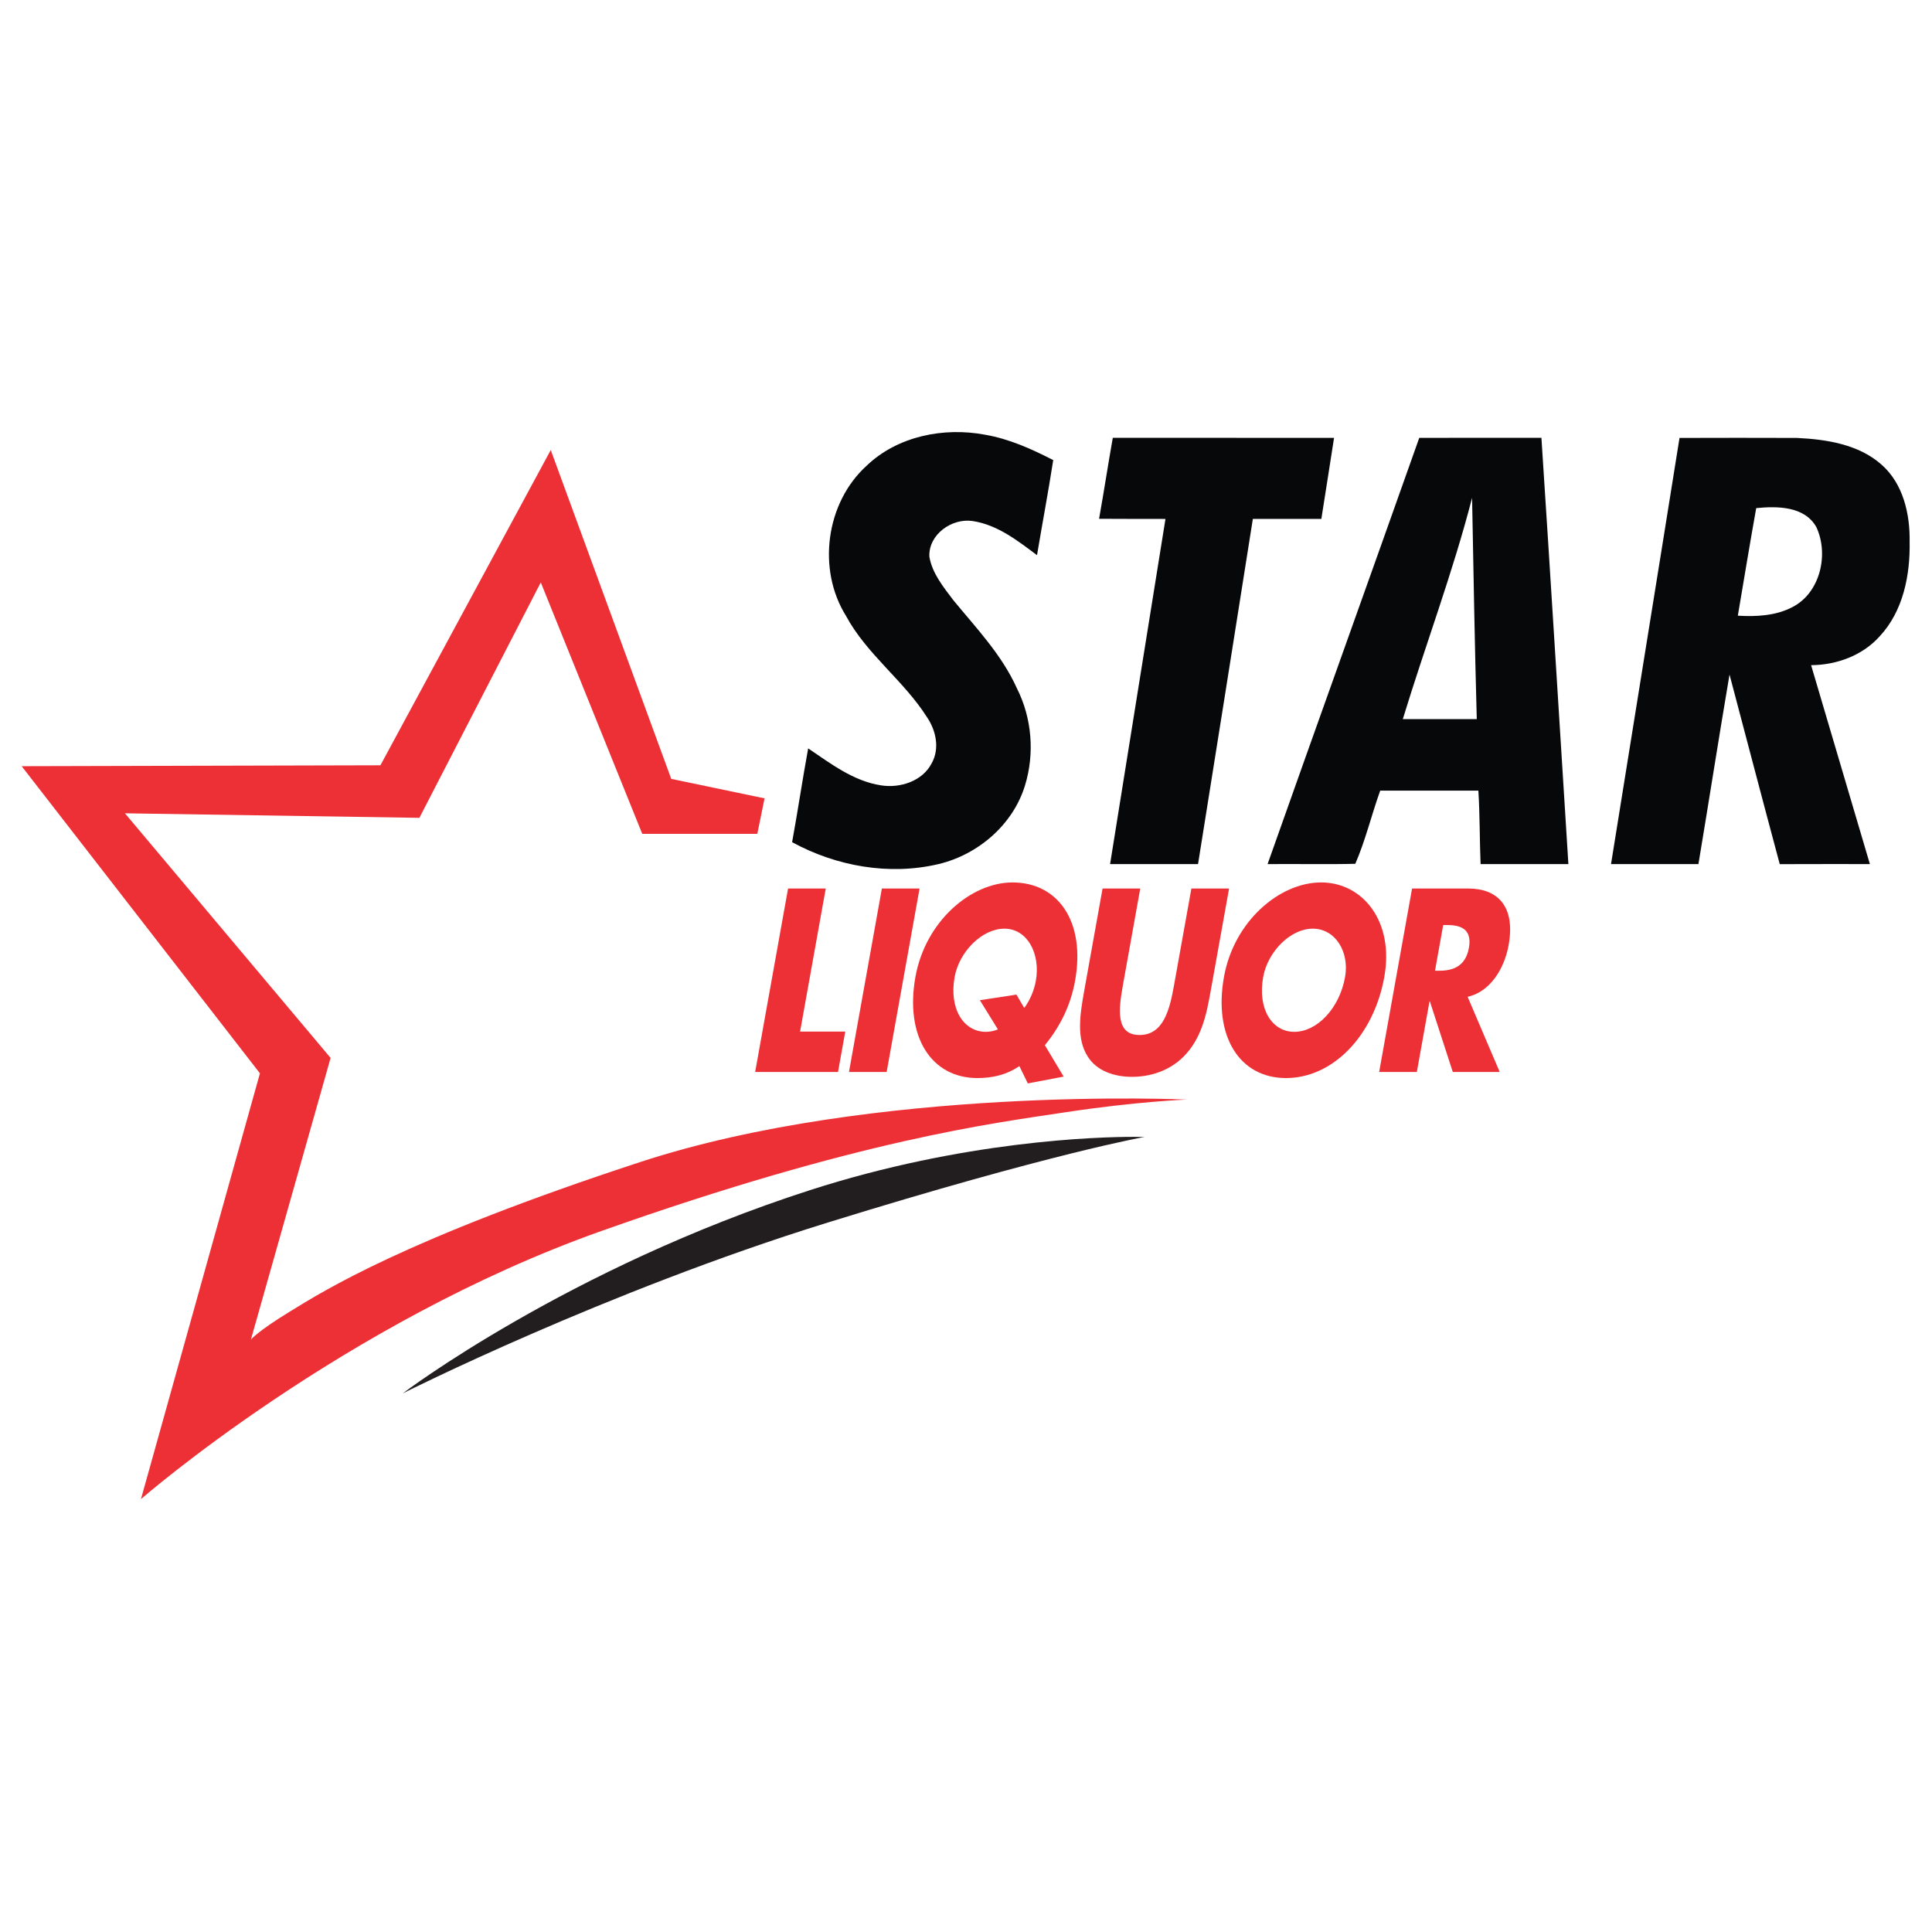
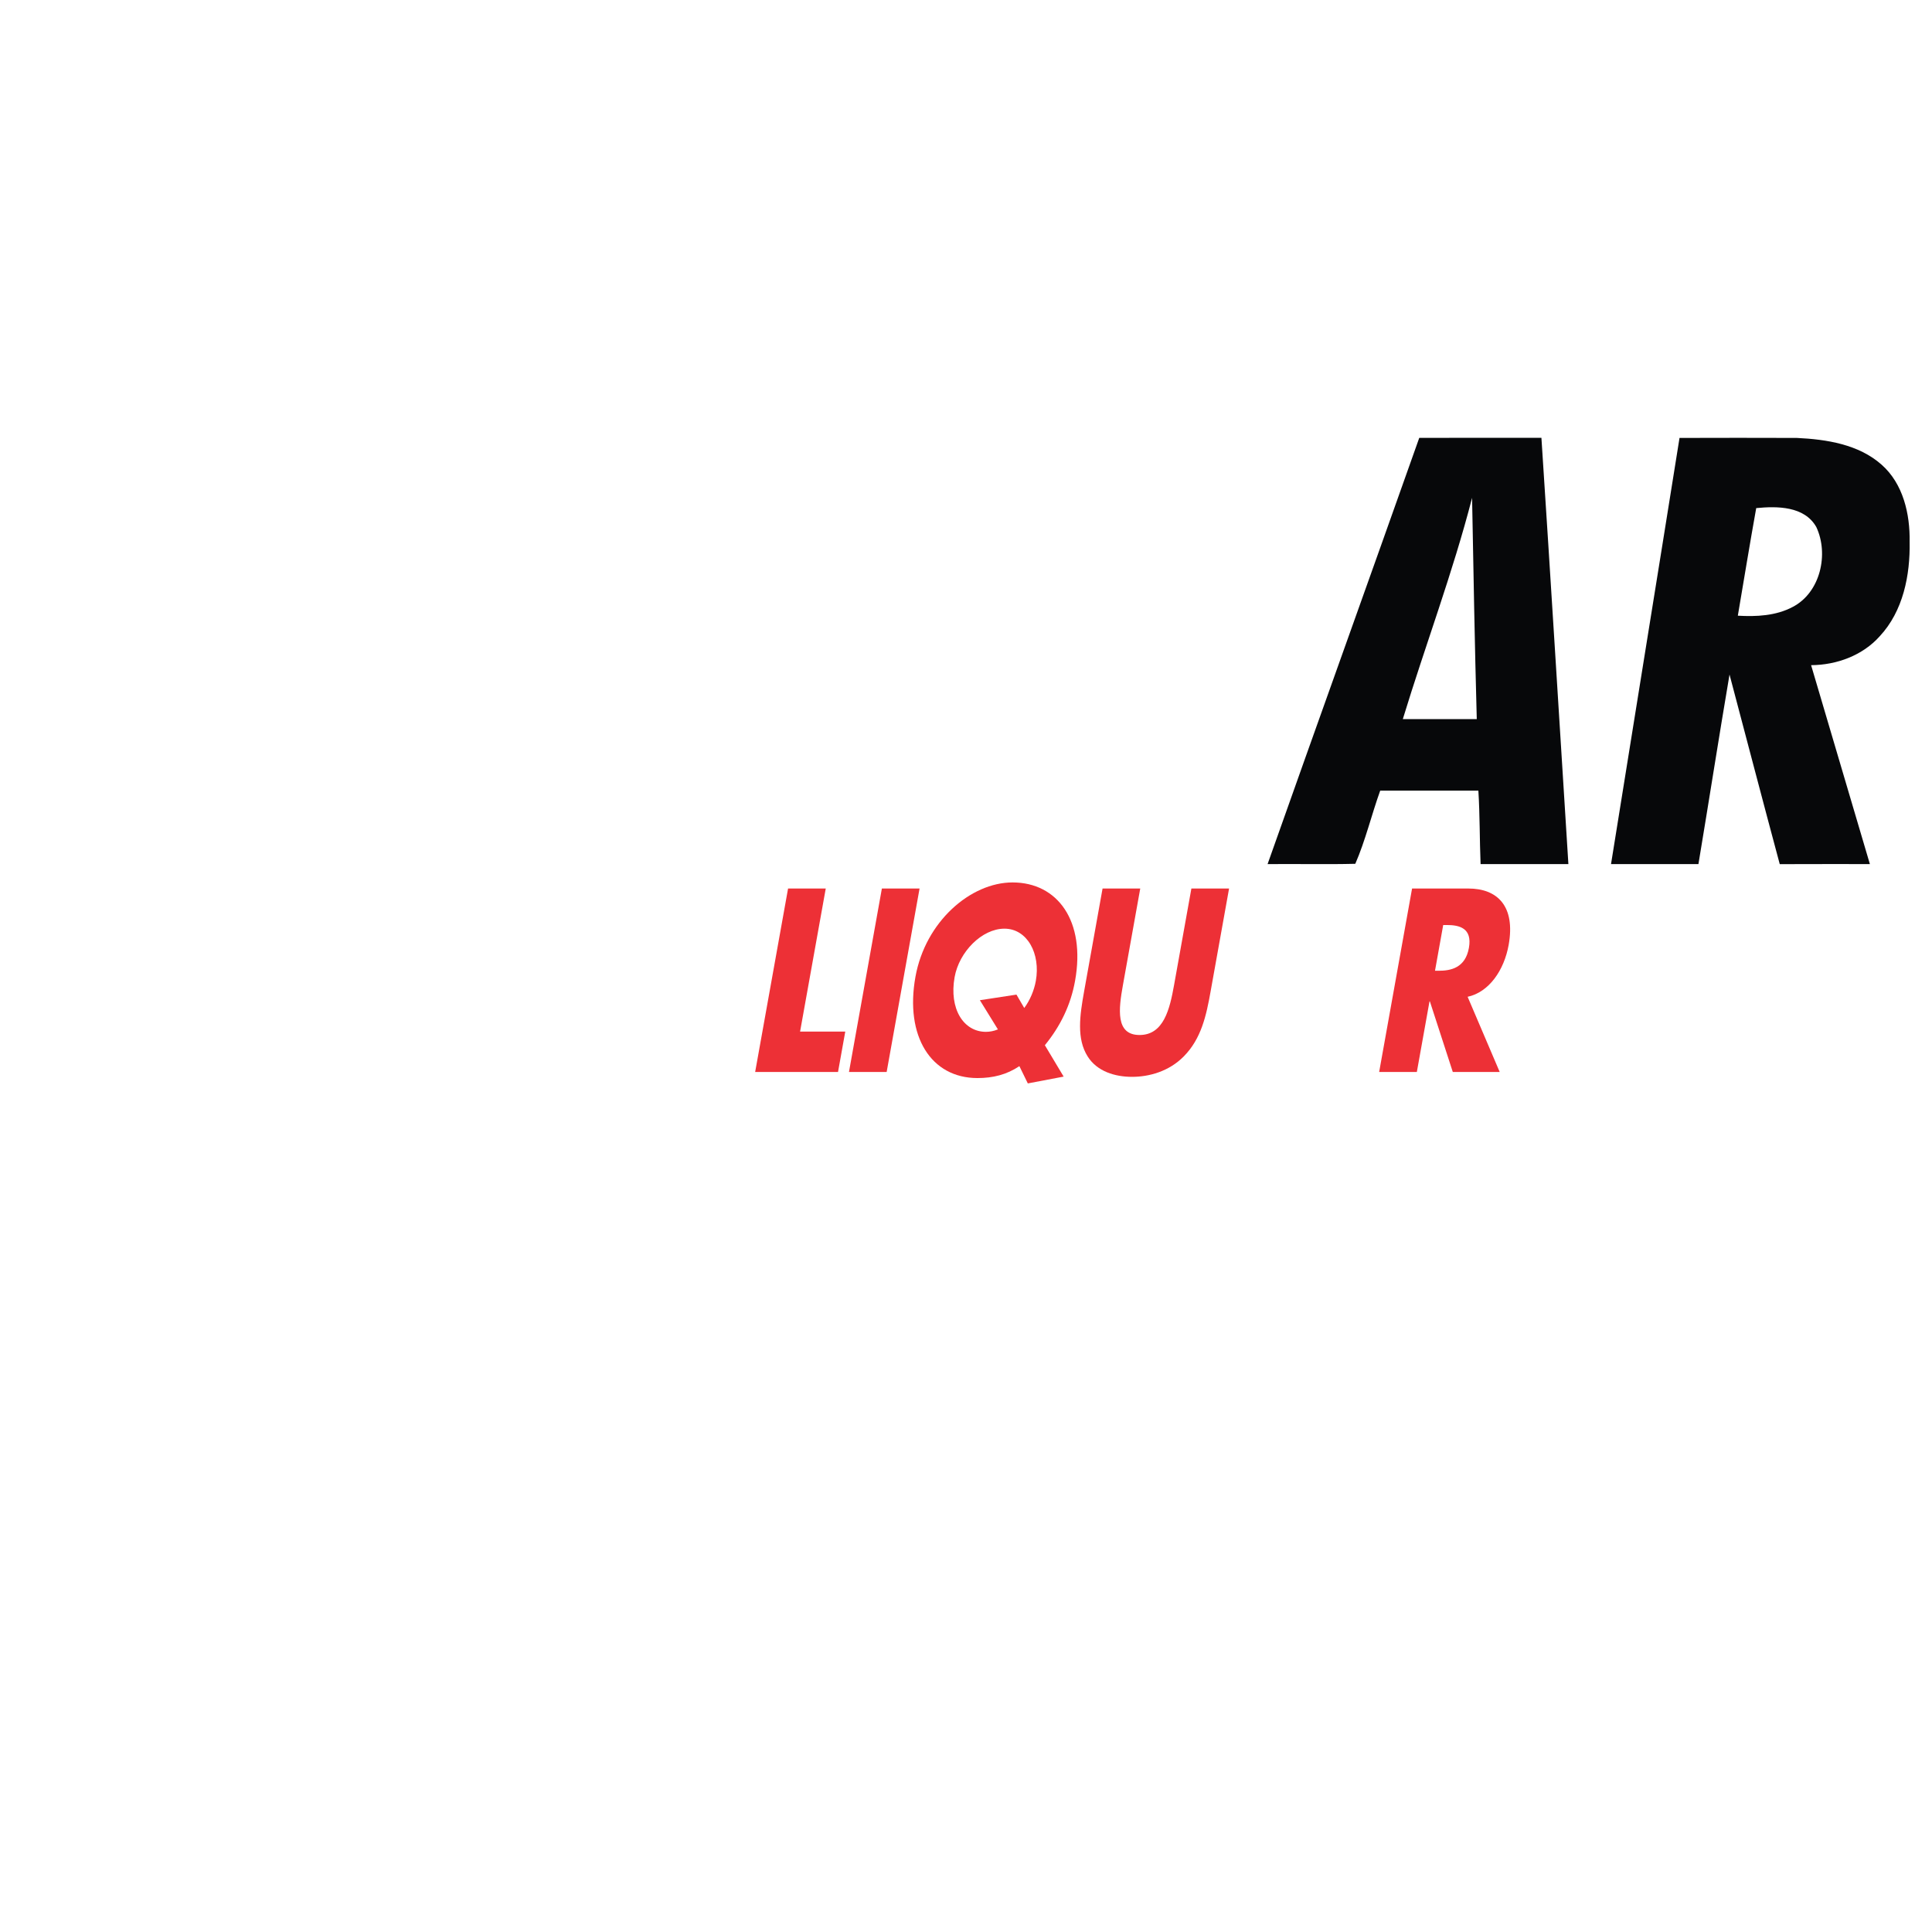
<svg xmlns="http://www.w3.org/2000/svg" width="100%" height="100%" viewBox="0 0 1182 1182" version="1.1" xml:space="preserve" style="fill-rule:evenodd;clip-rule:evenodd;stroke-linejoin:round;stroke-miterlimit:2;">
-   <path d="M530.238,284.889c18.947,-18.131 47.228,-23.683 72.452,-18.924c14.747,2.544 28.467,8.728 41.675,15.517c-3.01,19.438 -6.673,38.781 -9.917,58.172c-11.878,-8.89 -24.269,-18.621 -39.389,-20.884c-12.739,-1.913 -27.021,8.191 -26.483,21.748c1.727,10.244 8.562,18.574 14.654,26.647c14.07,17.128 29.75,33.485 38.921,53.972c9.217,18.177 10.92,39.948 4.946,59.408c-7.349,24.035 -28.701,42.329 -52.875,48.093c-30.171,7.14 -62.582,1.353 -89.603,-13.395c3.477,-19.087 6.324,-38.291 9.823,-57.378c13.767,9.287 27.698,20.044 44.569,22.612c11.644,1.865 25.364,-2.521 31.011,-13.535c4.995,-8.96 2.66,-20.044 -2.893,-28.164c-14.234,-22.471 -36.845,-38.408 -49.562,-61.999c-17.803,-28.561 -12.298,-69.279 12.671,-91.89Z" style="fill:#07080a;fill-rule:nonzero;" />
-   <path d="M672.412,317.394c2.963,-16.474 5.461,-33.042 8.4,-49.538c45.13,0.069 90.234,-0.047 135.362,0.046c-2.52,16.544 -5.203,33.041 -7.77,49.562l-41.908,0c-11.107,70.398 -22.261,140.797 -33.532,211.174c-17.943,-0.024 -35.888,0.023 -53.809,-0c11.201,-70.399 22.659,-140.752 33.882,-211.151c-13.534,-0.07 -27.092,0.047 -40.625,-0.093Z" style="fill:#07080a;fill-rule:nonzero;" />
  <path d="M858.246,439.944c13.79,-45.221 30.567,-89.556 42.373,-135.361c0.84,45.129 1.633,90.257 2.871,135.385c-15.098,-0.024 -30.171,0.023 -45.244,-0.024Zm84.795,-172.088c-24.92,0.046 -49.818,-0 -74.738,0.023c-30.801,86.989 -62.024,173.792 -92.8,260.782c17.873,-0.187 35.794,0.256 53.668,-0.187c6.229,-14.326 9.917,-29.961 15.237,-44.755c20.021,0.023 40.042,0 60.063,0c0.932,14.958 0.745,29.961 1.353,44.942c17.896,-0.047 35.817,-0 53.715,-0.023c-5.484,-86.92 -10.804,-173.864 -16.498,-260.782Z" style="fill:#07080a;fill-rule:nonzero;" />
  <path d="M1096.74,371.343c-10.221,5.436 -22.216,5.996 -33.532,5.343c3.733,-21.935 7.304,-43.915 11.248,-65.826c12.833,-1.26 29.516,-1.26 36.774,11.597c7.769,16.544 2.472,40.111 -14.49,48.886Zm71.565,-39.855c0.303,-16.964 -3.921,-35.538 -17.126,-47.181c-14.095,-12.508 -33.742,-15.518 -51.874,-16.382c-23.939,-0.116 -47.857,-0.046 -71.775,-0c-13.86,86.92 -28,173.816 -41.907,260.736c17.826,-0.047 35.653,-0.023 53.481,-0.023c6.441,-38.619 12.461,-77.329 19.017,-115.948c10.245,38.666 20.347,77.376 30.732,115.995c18.386,-0.117 36.751,-0 55.138,-0.047c-11.972,-40.578 -23.988,-81.134 -35.958,-121.689c15.586,-0.093 31.501,-5.903 42.001,-17.709c14.327,-15.377 18.668,-37.358 18.271,-57.752Z" style="fill:#07080a;fill-rule:nonzero;" />
-   <path d="M489.493,631.129l27.644,-0l-4.434,24.71l-50.694,0l20.135,-112.241l23.053,-0l-15.704,87.531Z" style="fill:#ed3036;fill-rule:nonzero;" />
+   <path d="M489.493,631.129l27.644,-0l-4.434,24.71l-50.694,0l20.135,-112.241l23.053,-0l-15.704,87.531" style="fill:#ed3036;fill-rule:nonzero;" />
  <path d="M542.456,655.839l-23.054,0l20.135,-112.241l23.054,-0l-20.135,112.241Z" style="fill:#ed3036;fill-rule:nonzero;" />
  <path d="M626.636,616.689c3.558,-4.763 6.064,-10.867 7.08,-16.524c3.019,-16.821 -5.315,-32.004 -19.195,-32.004c-13.762,0 -27.707,14.139 -30.484,29.623c-3.473,19.35 5.4,33.493 19.162,33.493c2.353,0 4.782,-0.446 7.323,-1.489l-11.029,-17.862l22.376,-3.426l4.767,8.189Zm2.187,46.148l-5.16,-10.569c-7.758,5.208 -16.129,7.293 -25.659,7.293c-28.462,-0 -44.454,-25.603 -37.937,-61.926c6.087,-33.941 33.885,-57.76 59.409,-57.76c27.642,-0 44.804,23.67 38.263,60.142c-2.671,14.885 -8.993,27.837 -18.49,39.448l11.496,19.204l-21.922,4.168Z" style="fill:#ed3036;fill-rule:nonzero;" />
  <path d="M751.948,543.598l-11.325,63.117c-2.589,14.439 -5.622,28.73 -16.394,39.597c-9.066,9.229 -21.298,12.504 -31.647,12.504c-10.352,0 -21.411,-3.275 -27.166,-12.504c-6.87,-10.867 -4.777,-25.158 -2.188,-39.597l11.324,-63.117l23.054,-0l-10.602,59.098c-2.616,14.588 -4.65,30.518 10.171,30.518c14.819,-0 18.499,-15.93 21.116,-30.518l10.602,-59.098l23.055,-0Z" style="fill:#ed3036;fill-rule:nonzero;" />
-   <path d="M772.802,597.784c-3.472,19.35 5.284,33.493 19.046,33.493c13.762,0 27.591,-14.143 31.061,-33.493c2.779,-15.484 -5.977,-29.623 -19.739,-29.623c-13.762,0 -27.591,14.139 -30.368,29.623Zm74.13,-0.149c-6.516,36.323 -31.695,61.926 -60.159,61.926c-28.464,-0 -44.457,-25.603 -37.939,-61.926c6.088,-33.941 33.886,-57.76 59.409,-57.76c25.526,-0 44.777,23.819 38.689,57.76Z" style="fill:#ed3036;fill-rule:nonzero;" />
  <path d="M877.938,593.913l2.235,-0c7.527,-0 16.316,-1.786 18.508,-13.994c2.187,-12.205 -5.961,-13.992 -13.489,-13.992l-2.235,0l-5.019,27.986Zm39.583,61.926l-28.699,0l-14.017,-43.169l-0.233,0l-7.744,43.169l-23.056,0l20.137,-112.241l34.463,-0c17.526,-0 28.921,10.567 24.624,34.535c-2.779,15.482 -12.006,28.881 -25.099,31.708l19.624,45.998Z" style="fill:#ed3036;fill-rule:nonzero;" />
-   <path d="M232.747,468.205l-219.492,0.557l145.774,187.897l-72.797,260.506c0,-0 123.792,-108.079 281.758,-164.062c157.971,-55.982 240.003,-65.96 283.793,-72.609c43.785,-6.653 74.268,-7.762 74.268,-7.762c-0,0 -190.67,-8.869 -334.502,38.249c-143.835,47.112 -193.719,78.888 -214.23,91.454c-20.507,12.562 -23.831,17.184 -23.831,17.184l48.776,-172.38l-125.822,-149.656l180.139,2.772l74.273,-144.022l62.081,153.815l70.391,-0l4.435,-21.712l-57.091,-11.915l-73.719,-201.203l-104.204,192.887Z" style="fill:#ed3036;fill-rule:nonzero;" />
-   <path d="M495.473,728.16c-148.268,47.807 -249.076,124.316 -249.076,124.316c0,-0 123.672,-62.31 260.163,-104.566c136.49,-42.272 193.648,-52.317 193.648,-52.317c0,-0 -2.169,-0.069 -6.23,-0.069c-22.666,0 -104.418,2.301 -198.505,32.636Z" style="fill:#221e1f;fill-rule:nonzero;" />
</svg>